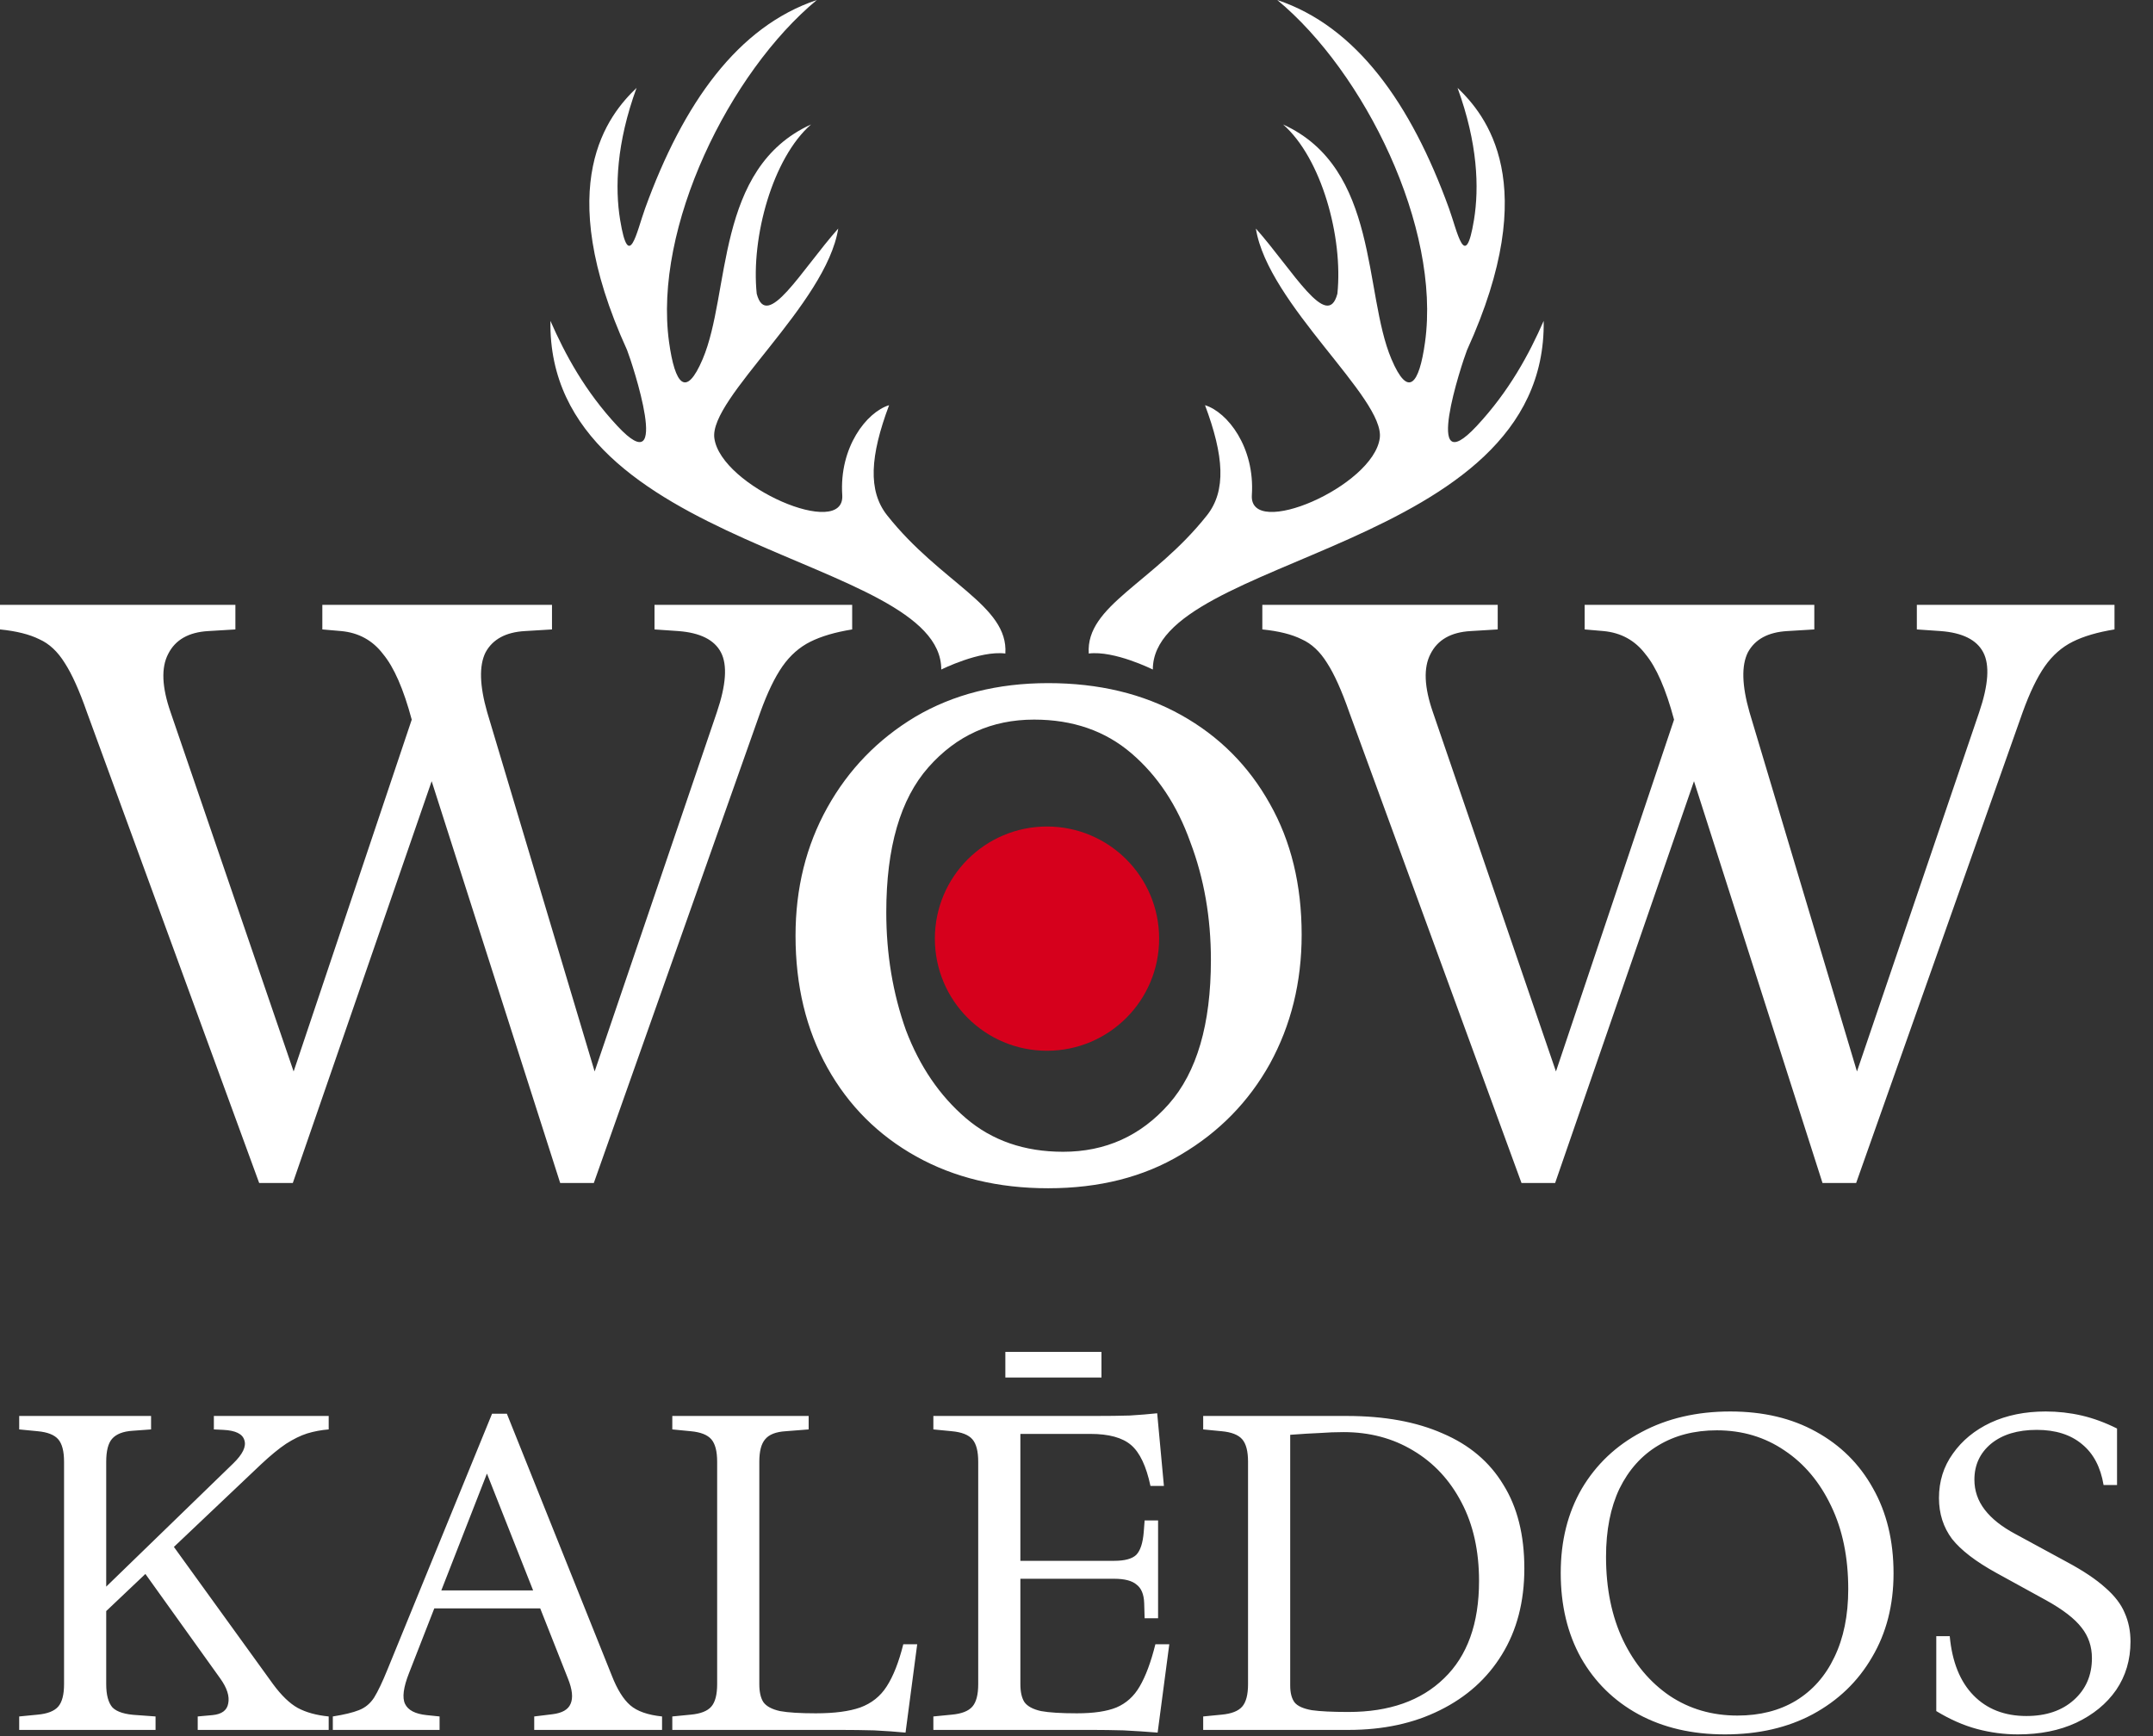
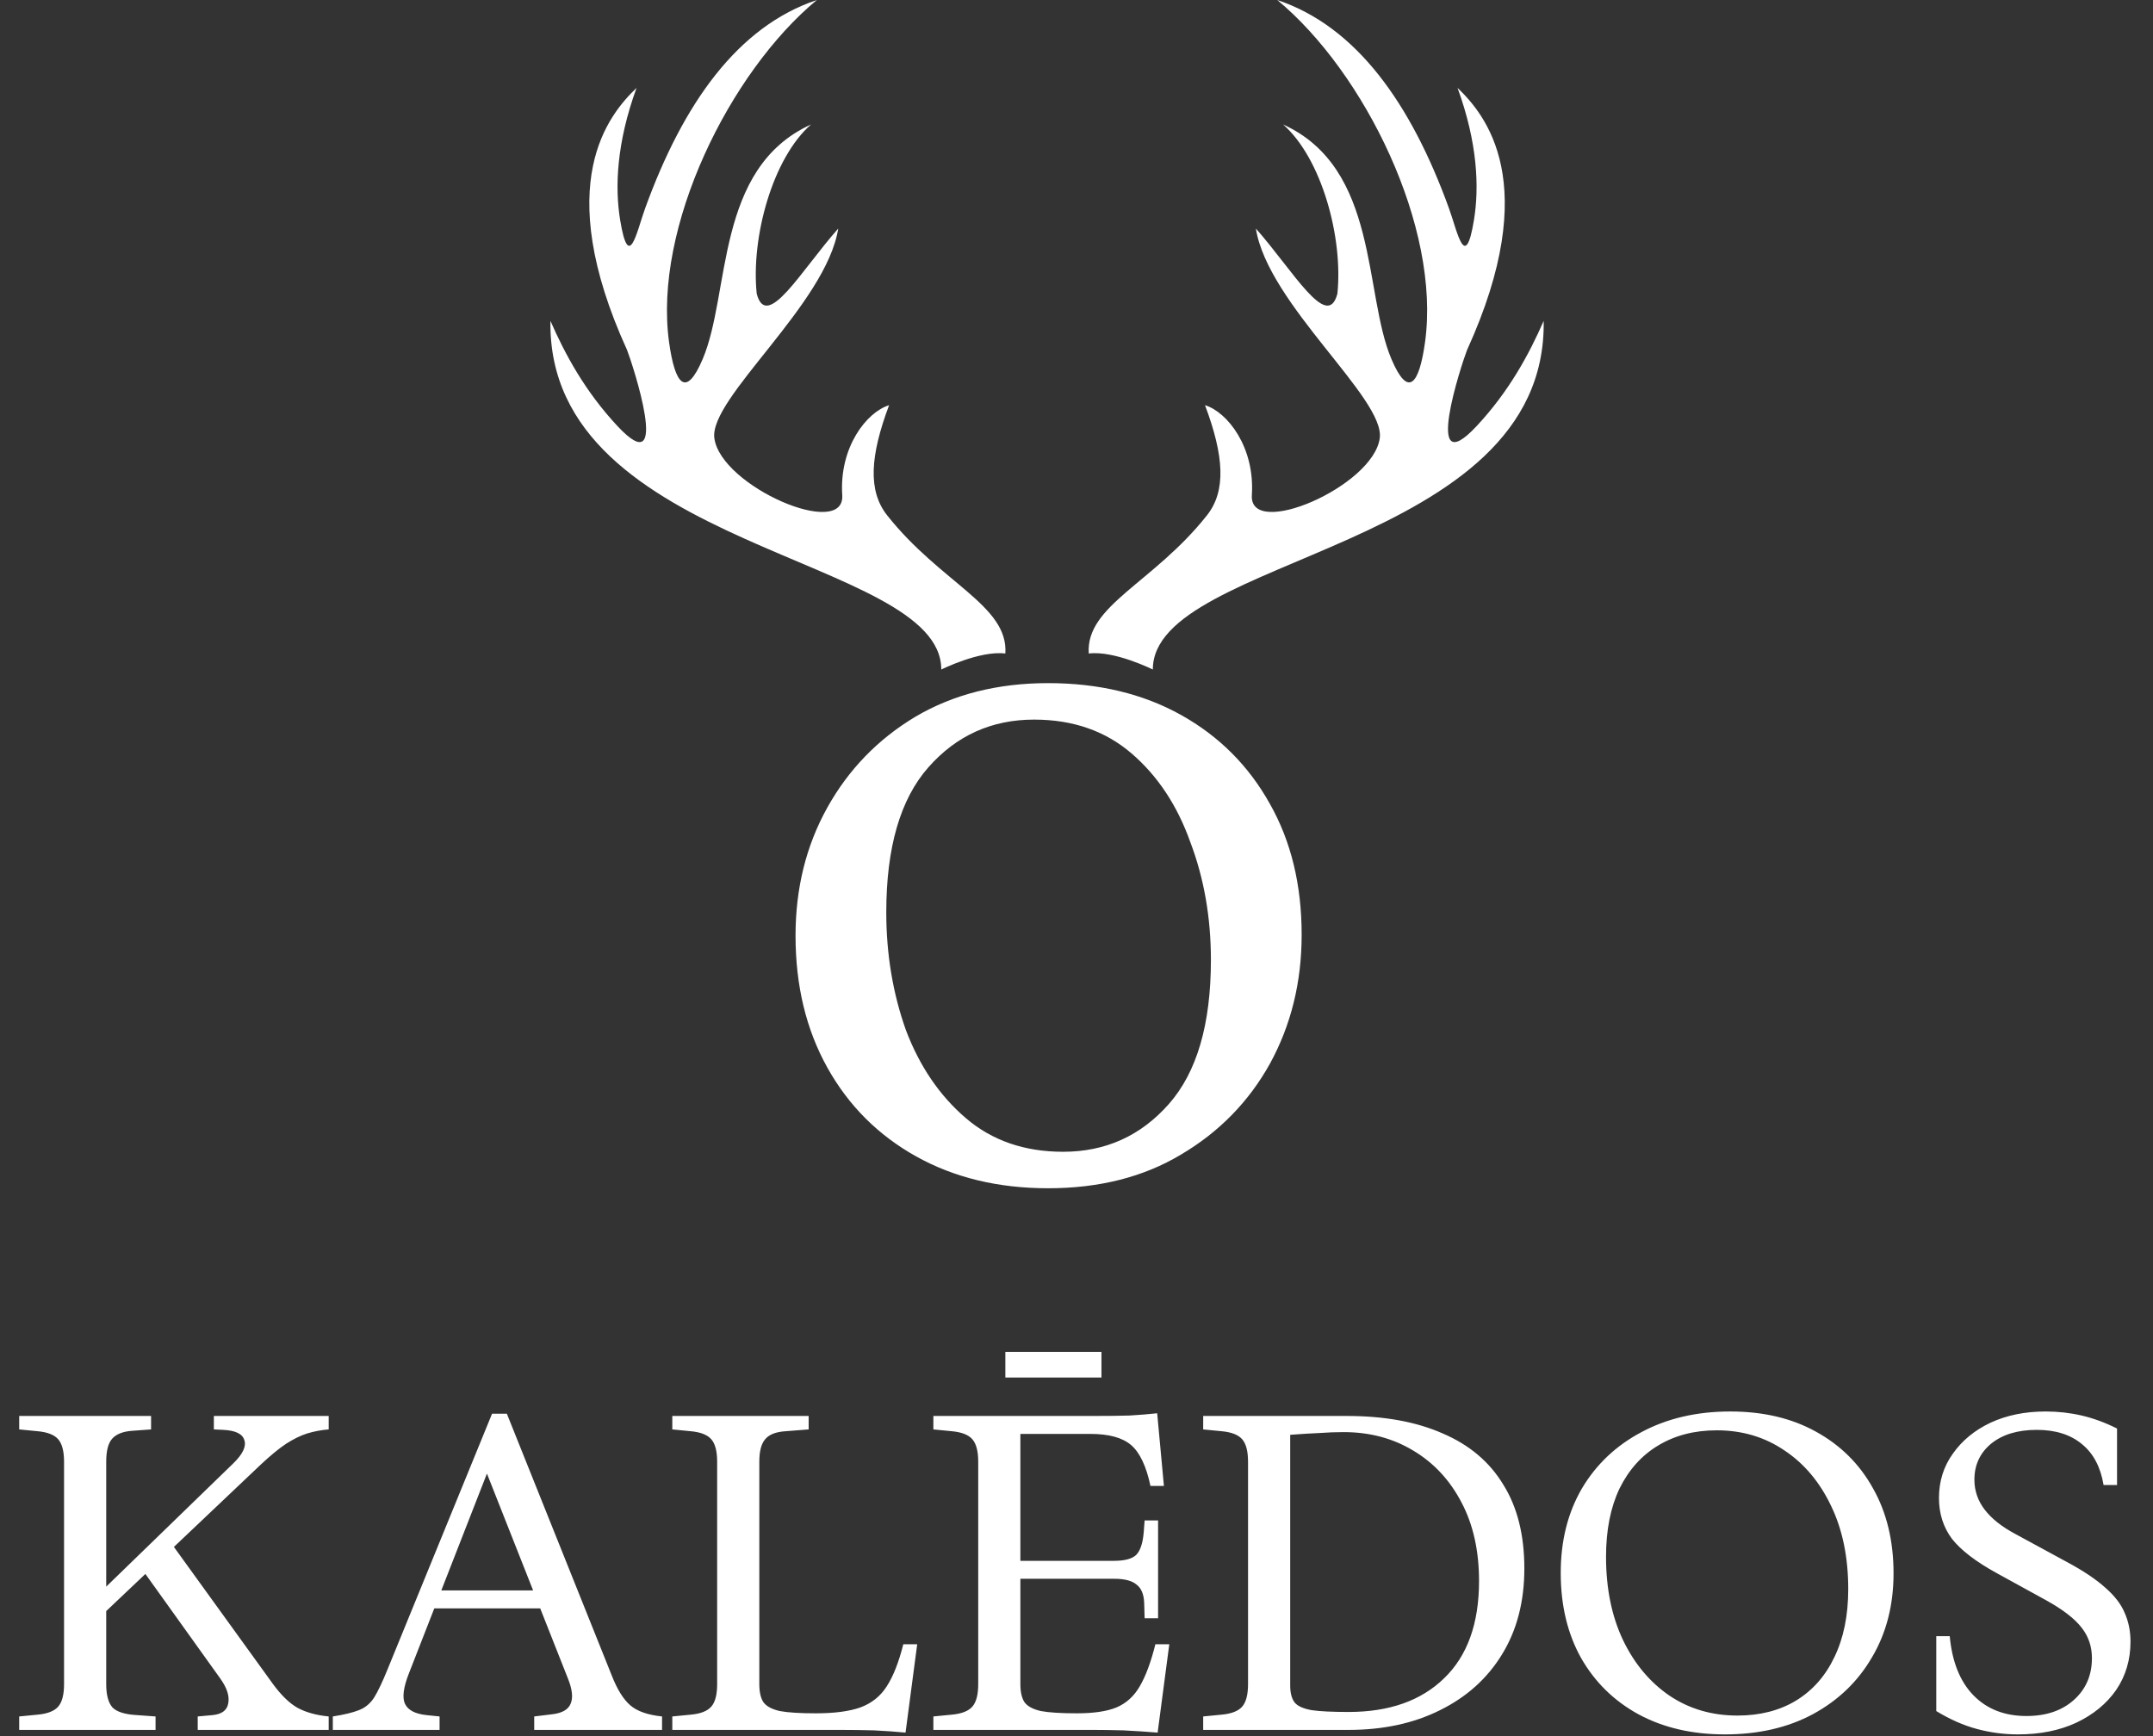
<svg xmlns="http://www.w3.org/2000/svg" width="336" height="271" viewBox="0 0 336 271" fill="none">
  <rect x="0" y="0" width="336" height="271" fill="#333333" stroke="none" />
  <line x1="156.896" y1="213" x2="171.896" y2="213" stroke="white" stroke-width="4" />
  <path d="M15.176 252.78L15.316 248.86L36.386 228.42C37.879 226.973 38.463 225.76 38.136 224.78C37.856 223.8 36.759 223.263 34.846 223.17L33.376 223.1V221H51.296V223.1C50.129 223.193 49.009 223.403 47.936 223.73C46.909 224.057 45.813 224.593 44.646 225.34C43.526 226.087 42.219 227.16 40.726 228.56L15.176 252.78ZM30.856 270V267.9L33.166 267.69C34.613 267.55 35.429 266.943 35.616 265.87C35.849 264.75 35.429 263.443 34.356 261.95L22.176 244.94L26.936 241.16L42.616 262.86C43.923 264.633 45.206 265.87 46.466 266.57C47.773 267.27 49.383 267.713 51.296 267.9V270H30.856ZM2.996 270V267.9L5.866 267.62C7.406 267.48 8.479 267.06 9.086 266.36C9.693 265.66 9.996 264.493 9.996 262.86V228.14C9.996 226.507 9.693 225.34 9.086 224.64C8.479 223.94 7.406 223.52 5.866 223.38L2.996 223.1V221H23.576V223.1L20.706 223.31C19.213 223.403 18.139 223.823 17.486 224.57C16.879 225.27 16.576 226.46 16.576 228.14V262.86C16.576 264.54 16.903 265.753 17.556 266.5C18.256 267.2 19.539 267.597 21.406 267.69L24.276 267.9V270H2.996ZM51.941 270V267.9C53.714 267.62 55.067 267.293 56.001 266.92C56.981 266.547 57.774 265.893 58.381 264.96C58.987 263.98 59.687 262.51 60.481 260.55L76.791 220.65H79.101L95.481 261.53C96.321 263.677 97.277 265.217 98.351 266.15C99.424 267.083 101.081 267.667 103.321 267.9V270H83.371V267.9L86.241 267.55C87.734 267.363 88.667 266.827 89.041 265.94C89.461 265.007 89.321 263.677 88.621 261.95L74.901 227.23H77.071L63.841 261.11C62.954 263.35 62.744 264.96 63.211 265.94C63.677 266.92 64.797 267.503 66.571 267.69L68.601 267.9V270H51.941ZM66.711 251.03V248.23H87.851V251.03H66.711ZM141.32 270.42C139.873 270.28 138.24 270.163 136.42 270.07C134.646 270.023 132.92 270 131.24 270H104.92V267.9L107.79 267.62C109.33 267.48 110.403 267.06 111.01 266.36C111.616 265.66 111.92 264.493 111.92 262.86V228.14C111.92 226.507 111.616 225.34 111.01 224.64C110.403 223.94 109.33 223.52 107.79 223.38L104.92 223.1V221H126.2V223.1L122.63 223.38C121.09 223.473 120.016 223.893 119.41 224.64C118.803 225.34 118.5 226.507 118.5 228.14V262.86C118.5 264.073 118.71 265.007 119.13 265.66C119.596 266.313 120.46 266.78 121.72 267.06C122.98 267.293 124.846 267.41 127.32 267.41C130.213 267.41 132.523 267.107 134.25 266.5C136.023 265.847 137.4 264.75 138.38 263.21C139.406 261.623 140.27 259.43 140.97 256.63H143.14L141.32 270.42ZM180.662 270.42C178.935 270.28 177.162 270.163 175.342 270.07C173.569 270.023 171.982 270 170.582 270H145.662V267.9L148.532 267.62C150.072 267.48 151.145 267.06 151.752 266.36C152.359 265.66 152.662 264.493 152.662 262.86V228.14C152.662 226.507 152.359 225.34 151.752 224.64C151.145 223.94 150.072 223.52 148.532 223.38L145.662 223.1V221H170.722C172.962 221 174.829 220.977 176.322 220.93C177.862 220.837 179.285 220.72 180.592 220.58L181.642 231.92H179.542C178.889 228.84 177.885 226.717 176.532 225.55C175.179 224.383 173.055 223.8 170.162 223.8H159.242V243.61H173.872C175.505 243.61 176.649 243.307 177.302 242.7C177.955 242.047 178.352 240.857 178.492 239.13L178.632 237.31H180.732V252.57H178.632L178.562 250.19C178.515 248.837 178.119 247.88 177.372 247.32C176.672 246.713 175.505 246.41 173.872 246.41H159.242V262.86C159.242 264.073 159.452 265.007 159.872 265.66C160.339 266.313 161.202 266.78 162.462 267.06C163.722 267.293 165.589 267.41 168.062 267.41C170.675 267.41 172.729 267.107 174.222 266.5C175.762 265.847 176.975 264.75 177.862 263.21C178.795 261.623 179.612 259.43 180.312 256.63H182.482L180.662 270.42ZM187.771 270V267.9L190.641 267.62C192.181 267.48 193.255 267.06 193.861 266.36C194.468 265.66 194.771 264.493 194.771 262.86V228.14C194.771 226.507 194.468 225.34 193.861 224.64C193.255 223.94 192.181 223.52 190.641 223.38L187.771 223.1V221H210.171C216.051 221 221.045 221.91 225.151 223.73C229.305 225.503 232.455 228.163 234.601 231.71C236.795 235.21 237.891 239.573 237.891 244.8C237.891 249.98 236.725 254.46 234.391 258.24C232.105 261.973 228.885 264.867 224.731 266.92C220.625 268.973 215.865 270 210.451 270H187.771ZM210.451 267.2C216.798 267.2 221.768 265.45 225.361 261.95C229.001 258.45 230.821 253.387 230.821 246.76C230.821 242.047 229.911 237.963 228.091 234.51C226.271 231.01 223.751 228.303 220.531 226.39C217.358 224.477 213.741 223.52 209.681 223.52C208.468 223.52 207.231 223.567 205.971 223.66C204.758 223.707 203.218 223.8 201.351 223.94V263.07C201.351 264.237 201.585 265.123 202.051 265.73C202.518 266.29 203.405 266.687 204.711 266.92C206.018 267.107 207.931 267.2 210.451 267.2ZM269.189 270.7C264.056 270.7 259.552 269.65 255.679 267.55C251.852 265.45 248.866 262.51 246.719 258.73C244.619 254.95 243.569 250.54 243.569 245.5C243.569 240.507 244.666 236.12 246.859 232.34C249.099 228.56 252.202 225.62 256.169 223.52C260.182 221.373 264.802 220.3 270.029 220.3C275.162 220.3 279.619 221.35 283.399 223.45C287.226 225.55 290.189 228.49 292.289 232.27C294.436 236.05 295.509 240.483 295.509 245.57C295.509 250.517 294.389 254.88 292.149 258.66C289.956 262.44 286.876 265.403 282.909 267.55C278.989 269.65 274.416 270.7 269.189 270.7ZM271.149 267.76C274.649 267.76 277.682 266.99 280.249 265.45C282.862 263.863 284.869 261.6 286.269 258.66C287.716 255.673 288.439 252.127 288.439 248.02C288.439 243.073 287.552 238.757 285.779 235.07C284.006 231.337 281.579 228.443 278.499 226.39C275.419 224.29 271.896 223.24 267.929 223.24C264.429 223.24 261.372 224.033 258.759 225.62C256.192 227.16 254.186 229.4 252.739 232.34C251.339 235.28 250.639 238.827 250.639 242.98C250.639 247.927 251.526 252.267 253.299 256C255.072 259.687 257.499 262.58 260.579 264.68C263.659 266.733 267.182 267.76 271.149 267.76ZM314.918 270.7C312.771 270.7 310.648 270.42 308.548 269.86C306.448 269.3 304.324 268.367 302.178 267.06V255.37H304.278C304.651 259.383 305.888 262.463 307.988 264.61C310.088 266.757 312.841 267.83 316.248 267.83C319.328 267.83 321.801 266.99 323.668 265.31C325.534 263.63 326.468 261.46 326.468 258.8C326.468 256.98 325.931 255.393 324.858 254.04C323.784 252.64 321.941 251.217 319.328 249.77L311.558 245.5C308.338 243.727 306.028 241.953 304.628 240.18C303.274 238.36 302.598 236.237 302.598 233.81C302.598 231.197 303.321 228.887 304.768 226.88C306.214 224.827 308.174 223.217 310.648 222.05C313.168 220.883 316.038 220.3 319.258 220.3C321.171 220.3 323.038 220.51 324.858 220.93C326.678 221.35 328.521 222.027 330.388 222.96V231.78H328.288C327.821 228.98 326.701 226.857 324.928 225.41C323.154 223.917 320.798 223.17 317.858 223.17C314.871 223.17 312.491 223.893 310.718 225.34C308.991 226.787 308.128 228.653 308.128 230.94C308.128 232.667 308.664 234.23 309.738 235.63C310.811 237.03 312.398 238.29 314.498 239.41L322.618 243.82C325.138 245.173 327.121 246.503 328.568 247.81C330.014 249.07 331.018 250.377 331.578 251.73C332.184 253.083 332.488 254.577 332.488 256.21C332.488 259.057 331.741 261.577 330.248 263.77C328.754 265.917 326.678 267.62 324.018 268.88C321.404 270.093 318.371 270.7 314.918 270.7Z" fill="white" />
-   <circle cx="163.396" cy="146.5" r="17.5" fill="#D6001C" />
-   <path d="M237.448 184.64L210.568 111.168C209.373 107.755 208.221 105.195 207.112 103.488C206.003 101.696 204.68 100.459 203.144 99.776C201.608 99.008 199.56 98.496 197 98.24V94.4H233.736V98.24L229.512 98.496C226.44 98.667 224.349 99.861 223.24 102.08C222.131 104.213 222.259 107.243 223.624 111.168L242.824 167.232L261.256 112.32C259.976 107.541 258.483 104.128 256.776 102.08C255.155 99.947 252.979 98.752 250.248 98.496L247.304 98.24V94.4H283.144V98.24L278.92 98.496C275.933 98.667 273.885 99.776 272.776 101.824C271.752 103.872 271.837 106.987 273.032 111.168L289.8 167.232L308.872 111.168C310.323 106.901 310.536 103.787 309.512 101.824C308.488 99.861 306.269 98.752 302.856 98.496L299.144 98.24V94.4H329.992V98.24C327.347 98.667 325.171 99.307 323.464 100.16C321.757 101.013 320.307 102.293 319.112 104C317.917 105.707 316.765 108.096 315.656 111.168L289.672 184.64H284.424L263.176 118.208L265.608 118.336L242.696 184.64H237.448Z" fill="white" />
  <path d="M163.572 185.46C155.785 185.46 148.923 183.805 142.986 180.496C137.049 177.187 132.425 172.563 129.116 166.626C125.807 160.689 124.152 153.827 124.152 146.04C124.152 138.643 125.807 131.975 129.116 126.038C132.425 120.101 137 115.38 142.84 111.876C148.777 108.372 155.688 106.62 163.572 106.62C171.456 106.62 178.367 108.275 184.304 111.584C190.241 114.893 194.865 119.517 198.174 125.454C201.483 131.294 203.138 138.107 203.138 145.894C203.138 153.291 201.483 160.007 198.174 166.042C194.865 171.979 190.241 176.7 184.304 180.204C178.464 183.708 171.553 185.46 163.572 185.46ZM165.908 179.766C172.527 179.766 178.026 177.284 182.406 172.32C186.786 167.356 188.976 159.861 188.976 149.836C188.976 143.217 187.905 137.085 185.764 131.44C183.72 125.697 180.654 121.074 176.566 117.57C172.478 114.066 167.417 112.314 161.382 112.314C154.763 112.314 149.264 114.796 144.884 119.76C140.504 124.724 138.314 132.267 138.314 142.39C138.314 148.911 139.336 155.043 141.38 160.786C143.521 166.431 146.636 171.006 150.724 174.51C154.812 178.014 159.873 179.766 165.908 179.766Z" fill="white" />
-   <path d="M40.448 184.64L13.568 111.168C12.373 107.755 11.221 105.195 10.112 103.488C9.003 101.696 7.68 100.459 6.144 99.776C4.608 99.008 2.56 98.496 -3.93391e-06 98.24V94.4H36.736V98.24L32.512 98.496C29.44 98.667 27.349 99.861 26.24 102.08C25.131 104.213 25.259 107.243 26.624 111.168L45.824 167.232L64.256 112.32C62.976 107.541 61.483 104.128 59.776 102.08C58.155 99.947 55.979 98.752 53.248 98.496L50.304 98.24V94.4H86.144V98.24L81.92 98.496C78.933 98.667 76.885 99.776 75.776 101.824C74.752 103.872 74.837 106.987 76.032 111.168L92.8 167.232L111.872 111.168C113.323 106.901 113.536 103.787 112.512 101.824C111.488 99.861 109.269 98.752 105.856 98.496L102.144 98.24V94.4H132.992V98.24C130.347 98.667 128.171 99.307 126.464 100.16C124.757 101.013 123.307 102.293 122.112 104C120.917 105.707 119.765 108.096 118.656 111.168L92.672 184.64H87.424L66.176 118.208L68.608 118.336L45.696 184.64H40.448Z" fill="white" />
  <path fill-rule="evenodd" clip-rule="evenodd" d="M169.913 102C169.413 94.5 179.997 91.008 188.365 80.424C191.384 76.604 191.026 71.168 188.056 63.241C191.551 64.313 195.855 69.786 195.366 77.273C194.91 84.27 214.298 75.944 215.327 68.389C216.176 62.161 197.858 47.478 195.994 35.671C201.785 42.21 207.161 51.771 208.715 45.841C209.627 37.019 206.232 24.673 200.238 19.426C215.255 26.258 212.763 45.715 217.151 56.049C219.761 62.2 221.474 60.019 222.391 53.419C224.883 35.472 212.936 11.258 199.329 0C211.665 4.127 220.188 16.117 226.134 32.531C227.465 36.207 228.673 42.582 230.028 34.337C230.857 29.287 230.618 22.36 227.466 13.716C231.79 17.872 240.821 28.57 228.946 54.639C228.13 56.723 221.875 75.676 230.435 66.512C235.532 61.057 238.64 55.258 240.909 50.081C241.472 85.977 179.88 86.701 179.913 104.5C179.913 104.5 173.913 101.5 169.913 102Z" fill="white" />
  <path fill-rule="evenodd" clip-rule="evenodd" d="M156.896 102C157.396 94.5 146.813 91.008 138.444 80.424C135.425 76.604 135.783 71.168 138.753 63.241C135.258 64.313 130.955 69.786 131.443 77.273C131.899 84.27 112.511 75.944 111.482 68.389C110.633 62.161 128.951 47.478 130.815 35.671C125.024 42.21 119.648 51.771 118.094 45.841C117.182 37.019 120.577 24.673 126.572 19.426C111.554 26.258 114.046 45.715 109.659 56.049C107.048 62.2 105.335 60.019 104.418 53.419C101.926 35.472 113.873 11.258 127.48 0C115.144 4.127 106.622 16.117 100.675 32.531C99.344 36.207 98.136 42.582 96.781 34.337C95.952 29.287 96.191 22.36 99.343 13.716C95.019 17.872 85.988 28.57 97.863 54.639C98.679 56.723 104.934 75.676 96.374 66.512C91.277 61.057 88.169 55.258 85.9 50.081C85.337 85.977 146.93 86.701 146.896 104.5C146.896 104.5 152.896 101.5 156.896 102Z" fill="white" />
</svg>